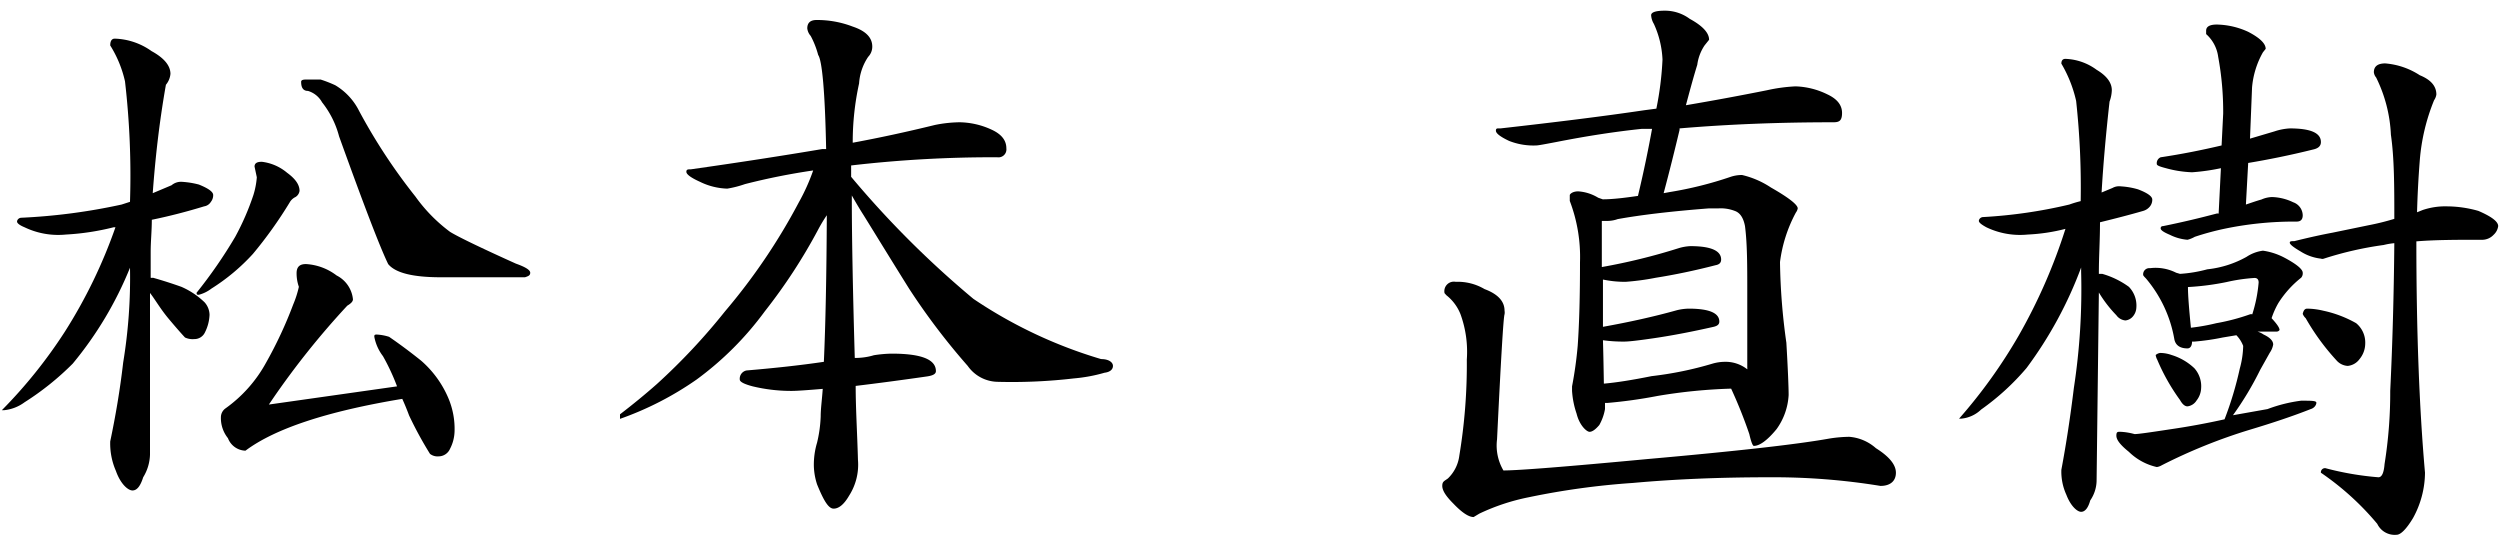
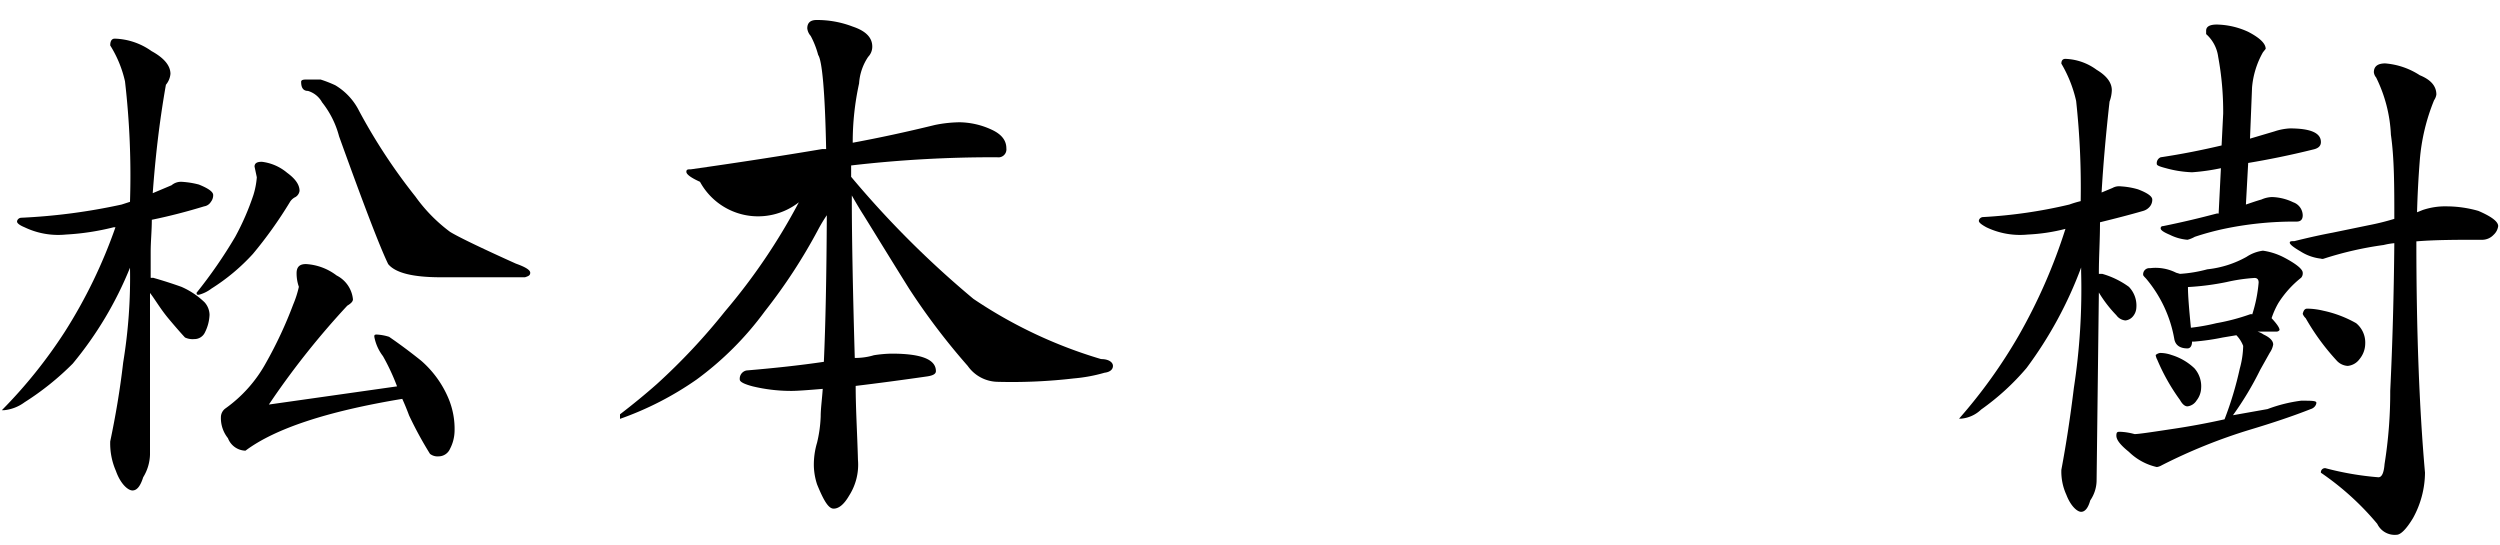
<svg xmlns="http://www.w3.org/2000/svg" width="110" height="24" viewBox="0 0 110 24">
  <defs>
    <style>.cls-1{fill:none;}</style>
  </defs>
  <g id="レイヤー_2" data-name="レイヤー 2">
    <g id="text">
      <path d="M8,8a3.78,3.78,0,0,1,.75.12c.42.17.63.32.63.46a.47.47,0,0,1-.1.3.42.42,0,0,1-.3.2c-.75.23-1.52.43-2.3.59,0,.49-.05.95-.05,1.41v1.14a.19.19,0,0,0,.1,0c.42.12.83.25,1.25.4A3.45,3.45,0,0,1,9,13.3a.85.85,0,0,1,.22.55,1.87,1.87,0,0,1-.2.77.51.51,0,0,1-.47.3.79.79,0,0,1-.41-.07C8,14.7,7.75,14.42,7.4,14s-.62-.89-.8-1.11V20a2,2,0,0,1-.3,1c-.12.38-.27.58-.47.58s-.53-.29-.73-.86a3,3,0,0,1-.25-1.3c.23-1.09.43-2.25.57-3.47a23,23,0,0,0,.3-4.17A16,16,0,0,1,3.2,16,12.22,12.22,0,0,1,1.08,17.7a1.81,1.81,0,0,1-.91.35H.08A21.45,21.45,0,0,0,2.85,14.6,22.19,22.19,0,0,0,5.08,10L5,10a11,11,0,0,1-2.1.32A3.42,3.42,0,0,1,1.08,10C.86,9.91.75,9.82.75,9.75s.07-.17.2-.17A26.22,26.22,0,0,0,5.35,9l.37-.12A36.07,36.07,0,0,0,5.5,3.58,5.06,5.06,0,0,0,4.85,2c0-.2.07-.3.2-.3a2.94,2.94,0,0,1,1.62.55c.55.3.83.64.83,1a.87.87,0,0,1-.2.48C7,5.43,6.83,7,6.72,8.5l.83-.35A.64.64,0,0,1,8,8Zm3.53-.88a2.11,2.11,0,0,1,1.1.48c.37.27.55.53.55.8a.38.38,0,0,1-.18.27.57.57,0,0,0-.25.23,18.64,18.64,0,0,1-1.62,2.27A8.83,8.83,0,0,1,9.3,12.7a1.55,1.55,0,0,1-.55.27c-.07,0-.1,0-.1-.09a20.84,20.84,0,0,0,1.7-2.46,11.27,11.27,0,0,0,.8-1.84,3.54,3.54,0,0,0,.15-.78l-.1-.47Q11.2,7.12,11.5,7.12Zm1.95,4.5a2.45,2.45,0,0,1,1.33.5,1.32,1.32,0,0,1,.72,1.05c0,.09-.08.18-.25.28A35.62,35.62,0,0,0,12,17.55l-.17.25L17.47,17a9.43,9.43,0,0,0-.62-1.33,2,2,0,0,1-.38-.85c0-.07,0-.1.11-.1a2.15,2.15,0,0,1,.54.1q.7.48,1.41,1.05a4.52,4.52,0,0,1,1.19,1.63A3.46,3.46,0,0,1,20,19a1.76,1.76,0,0,1-.2.75.55.55,0,0,1-.5.33.54.54,0,0,1-.38-.11A16.59,16.59,0,0,1,18,18.28c-.1-.27-.2-.51-.3-.73q-4.95.82-6.9,2.28a.85.85,0,0,1-.77-.55,1.41,1.41,0,0,1-.31-.93.48.48,0,0,1,.2-.38,6,6,0,0,0,1.78-2,18.2,18.2,0,0,0,1.2-2.57,4.45,4.45,0,0,0,.25-.78,1.8,1.8,0,0,1-.1-.6C13.05,11.75,13.18,11.62,13.45,11.62Zm0-8.12h.63a5.64,5.64,0,0,1,.64.25A2.74,2.74,0,0,1,15.8,4.88a25,25,0,0,0,2.48,3.77A7,7,0,0,0,19.8,10.2c.32.2,1.28.67,2.9,1.4.42.15.63.28.63.4s-.08.15-.23.2H19.4c-1.23,0-2-.19-2.32-.58C16.72,10.88,16,9,14.92,6a4.07,4.07,0,0,0-.75-1.5A1.05,1.05,0,0,0,13.55,4c-.2,0-.3-.13-.3-.4C13.25,3.53,13.32,3.5,13.45,3.5Z" />
-       <path d="M42.22,5.38a3.45,3.45,0,0,1,1.4.32c.44.2.66.47.66.83a.35.35,0,0,1-.4.39,54,54,0,0,0-6.43.36v.5a42.42,42.42,0,0,0,5.38,5.37,20.39,20.39,0,0,0,5.62,2.65c.35,0,.52.15.52.3s-.12.27-.37.3a6.91,6.91,0,0,1-1.35.25,23.52,23.52,0,0,1-3.37.15,1.64,1.64,0,0,1-1.3-.7A29.46,29.46,0,0,1,40,12.7c-.8-1.28-1.46-2.36-2-3.23-.18-.28-.35-.57-.52-.87v.15q0,2.48.13,7,.45,0,.84-.12a5.62,5.62,0,0,1,.78-.07c1.3,0,1.95.25,1.95.77,0,.12-.12.19-.37.23-1.11.16-2.16.3-3.16.42,0,1,.07,2.1.1,3.25a2.53,2.53,0,0,1-.39,1.58c-.22.38-.45.57-.68.57s-.44-.36-.73-1.07a2.87,2.87,0,0,1-.14-.78,3.37,3.37,0,0,1,.14-1.05,5.73,5.73,0,0,0,.16-1.15c0-.35.06-.76.09-1.22-.7.06-1.15.09-1.37.09A7.24,7.24,0,0,1,33.12,17q-.57-.15-.57-.3a.37.37,0,0,1,.3-.4c1.18-.1,2.32-.22,3.4-.38q.11-2.45.13-6.45a6.58,6.58,0,0,0-.38.63,24.12,24.12,0,0,1-2.35,3.6,13.87,13.87,0,0,1-3,3,14,14,0,0,1-3.37,1.73v-.2c.56-.43,1.1-.87,1.62-1.33a27.3,27.3,0,0,0,3-3.2A26.54,26.54,0,0,0,35.15,8.9a8.74,8.74,0,0,0,.63-1.4,28.85,28.85,0,0,0-3,.6,4.63,4.63,0,0,1-.78.2A2.91,2.91,0,0,1,30.8,8c-.4-.18-.6-.33-.6-.44s.07-.11.2-.11c2.18-.31,4.11-.61,5.77-.89l.18,0C36.3,4,36.17,2.66,36,2.42a3.87,3.87,0,0,0-.33-.84.6.6,0,0,1-.15-.33c0-.25.14-.37.41-.37a4.35,4.35,0,0,1,1.59.29c.57.19.86.48.86.88a.64.64,0,0,1-.18.45,2.36,2.36,0,0,0-.4,1.17,12,12,0,0,0-.28,2.61c1.19-.22,2.39-.48,3.61-.78A5.74,5.74,0,0,1,42.22,5.38Z" />
-       <path d="M64.05,12.4a2.32,2.32,0,0,1,1.27.32c.59.22.88.54.88.95a.47.47,0,0,1,0,.16c-.05.13-.16,2-.33,5.5a2.17,2.17,0,0,0,.28,1.37q1,0,6.32-.5,5.88-.52,8-.9a5.88,5.88,0,0,1,.9-.08,2,2,0,0,1,1.17.5c.59.37.88.73.88,1.08s-.23.58-.68.58a29.26,29.26,0,0,0-4.9-.38q-3.24,0-6,.25a33.45,33.45,0,0,0-4.58.63,9.29,9.29,0,0,0-2.17.72l-.25.15q-.33,0-.9-.6c-.32-.32-.48-.57-.48-.77s.09-.21.25-.33a1.68,1.68,0,0,0,.5-1,24.55,24.55,0,0,0,.33-4.23,4.84,4.84,0,0,0-.28-2,2,2,0,0,0-.62-.83l-.08-.09A.42.42,0,0,1,64.05,12.4ZM79,3.8a3.39,3.39,0,0,1,1.4.35c.43.2.65.47.65.82s-.13.41-.38.41c-2.4,0-4.65.09-6.77.27v.07c-.22.92-.45,1.85-.7,2.78l.27-.05a16.4,16.4,0,0,0,2.68-.67,1.57,1.57,0,0,1,.5-.08,3.89,3.89,0,0,1,1.27.55c.79.45,1.18.76,1.18.92a.42.42,0,0,1-.08.18,6.23,6.23,0,0,0-.7,2.18,27.69,27.69,0,0,0,.28,3.55c.07,1.18.1,2,.1,2.3a2.82,2.82,0,0,1-.53,1.5c-.41.5-.75.74-1,.74-.05,0-.12-.17-.2-.52a20.72,20.72,0,0,0-.8-2,23.4,23.4,0,0,0-3.23.32,21.32,21.32,0,0,1-2.22.31h-.1v.27a2.2,2.2,0,0,1-.25.7c-.17.2-.31.3-.43.3s-.44-.27-.57-.8a3.83,3.83,0,0,1-.2-1l0-.2a17.34,17.34,0,0,0,.25-1.8c.07-1,.1-2.2.1-3.66a6.92,6.92,0,0,0-.45-2.7c0-.11,0-.2,0-.25s.12-.17.37-.17a1.92,1.92,0,0,1,.88.28l.2.07c.45,0,1-.07,1.55-.15.27-1.13.47-2.12.62-2.95l-.45,0c-1.15.12-2.4.31-3.77.58-.48.09-.78.15-.88.15A2.91,2.91,0,0,1,66.4,6.2c-.38-.18-.58-.33-.58-.45s.07-.1.2-.1c2.4-.27,4.51-.53,6.33-.8l.53-.07a13.92,13.92,0,0,0,.27-2.16,4.19,4.19,0,0,0-.38-1.57.83.83,0,0,1-.12-.38c0-.13.2-.2.6-.2a1.83,1.83,0,0,1,1.1.36c.57.31.85.62.85.92L75,2a2,2,0,0,0-.32.85c-.17.55-.33,1.14-.5,1.78q1.77-.3,3.57-.66A7.35,7.35,0,0,1,79,3.8ZM70.57,16.88q.81-.07,2.1-.33A15.5,15.5,0,0,0,75.35,16a2,2,0,0,1,.53-.08,1.54,1.54,0,0,1,1,.33.31.31,0,0,0,0-.08c0-.63,0-1.74,0-3.32,0-1.17,0-2.13-.1-2.9-.07-.37-.22-.59-.45-.67a1.72,1.72,0,0,0-.73-.11l-.42,0c-1.68.13-3,.29-4,.47a1.35,1.35,0,0,1-.42.08l-.28,0c0,.32,0,.75,0,1.31,0,.25,0,.49,0,.72a26.52,26.52,0,0,0,3.38-.83,2.09,2.09,0,0,1,.52-.09c.9,0,1.35.2,1.35.59,0,.14-.08.22-.25.25-.93.24-1.8.42-2.62.55a10.89,10.89,0,0,1-1.33.18,4.68,4.68,0,0,1-1-.1c0,.75,0,1.44,0,2.08,1.17-.21,2.25-.45,3.25-.73a2.41,2.41,0,0,1,.52-.07q1.35,0,1.35.57c0,.12-.08.19-.25.23-.93.21-1.8.38-2.62.5s-1.14.15-1.33.15a6.56,6.56,0,0,1-.92-.06C70.55,15.66,70.56,16.29,70.57,16.88Z" />
+       <path d="M42.22,5.38a3.45,3.45,0,0,1,1.4.32c.44.2.66.47.66.83a.35.35,0,0,1-.4.39,54,54,0,0,0-6.43.36v.5a42.42,42.42,0,0,0,5.38,5.37,20.39,20.39,0,0,0,5.62,2.65c.35,0,.52.15.52.3s-.12.27-.37.3a6.91,6.91,0,0,1-1.35.25,23.52,23.52,0,0,1-3.37.15,1.64,1.64,0,0,1-1.3-.7A29.46,29.46,0,0,1,40,12.7c-.8-1.28-1.46-2.36-2-3.23-.18-.28-.35-.57-.52-.87v.15q0,2.48.13,7,.45,0,.84-.12a5.62,5.62,0,0,1,.78-.07c1.3,0,1.95.25,1.95.77,0,.12-.12.19-.37.23-1.11.16-2.16.3-3.16.42,0,1,.07,2.1.1,3.25a2.53,2.53,0,0,1-.39,1.58c-.22.38-.45.57-.68.57s-.44-.36-.73-1.07a2.87,2.87,0,0,1-.14-.78,3.37,3.37,0,0,1,.14-1.05,5.73,5.73,0,0,0,.16-1.15c0-.35.06-.76.09-1.22-.7.06-1.15.09-1.37.09A7.24,7.24,0,0,1,33.12,17q-.57-.15-.57-.3a.37.37,0,0,1,.3-.4c1.18-.1,2.32-.22,3.4-.38q.11-2.45.13-6.45a6.58,6.58,0,0,0-.38.63,24.12,24.12,0,0,1-2.35,3.6,13.87,13.87,0,0,1-3,3,14,14,0,0,1-3.37,1.73v-.2c.56-.43,1.1-.87,1.62-1.33a27.3,27.3,0,0,0,3-3.2A26.54,26.54,0,0,0,35.15,8.9A2.91,2.91,0,0,1,30.8,8c-.4-.18-.6-.33-.6-.44s.07-.11.2-.11c2.18-.31,4.11-.61,5.77-.89l.18,0C36.3,4,36.17,2.66,36,2.42a3.87,3.87,0,0,0-.33-.84.6.6,0,0,1-.15-.33c0-.25.14-.37.41-.37a4.35,4.35,0,0,1,1.59.29c.57.19.86.48.86.88a.64.64,0,0,1-.18.45,2.36,2.36,0,0,0-.4,1.17,12,12,0,0,0-.28,2.61c1.19-.22,2.39-.48,3.61-.78A5.74,5.74,0,0,1,42.22,5.38Z" />
      <path d="M93.32,8.2a3.4,3.4,0,0,1,.75.13q.63.24.63.45a.47.47,0,0,1-.1.3.59.59,0,0,1-.3.2c-.62.18-1.25.34-1.9.5,0,.78-.05,1.52-.05,2.22v.05l.15,0a3.74,3.74,0,0,1,1.17.57,1.18,1.18,0,0,1,.33.91.64.64,0,0,1-.15.39.5.5,0,0,1-.33.18.55.55,0,0,1-.4-.23,5.49,5.49,0,0,1-.77-1l-.1,8.3a1.58,1.58,0,0,1-.28.85c-.09.33-.23.5-.4.5s-.46-.25-.65-.75a2.45,2.45,0,0,1-.22-1.1c.22-1.17.4-2.37.55-3.6a28.7,28.7,0,0,0,.32-5.1v-.2a17.74,17.74,0,0,1-2.4,4.42,10.76,10.76,0,0,1-2,1.83,1.45,1.45,0,0,1-.87.4h-.1a22.71,22.71,0,0,0,2.62-3.65,24.24,24.24,0,0,0,2.06-4.7,8.08,8.08,0,0,1-1.66.25A3.42,3.42,0,0,1,87.4,10c-.22-.12-.33-.21-.33-.28s.07-.17.2-.17A21.45,21.45,0,0,0,91.05,9a4.74,4.74,0,0,1,.5-.15,35.27,35.27,0,0,0-.2-4.41,5.68,5.68,0,0,0-.65-1.64q0-.21.18-.21a2.45,2.45,0,0,1,1.37.48c.45.27.67.57.67.9a1.57,1.57,0,0,1-.1.5c-.16,1.43-.28,2.78-.35,4l.48-.2A.6.6,0,0,1,93.32,8.2Zm1.28,3.6a2,2,0,0,1,1.15.2l.17.05a6,6,0,0,0,1.2-.2,4.5,4.5,0,0,0,1.73-.55,1.7,1.7,0,0,1,.72-.27,2.9,2.9,0,0,1,.93.3c.55.29.82.52.82.67a.29.29,0,0,1-.07.22,4.46,4.46,0,0,0-1,1.11,3.55,3.55,0,0,0-.3.67s0,0,0,0c.23.25.35.42.35.52a.15.15,0,0,1-.13.07l-.84,0a1,1,0,0,1,.27.13c.28.13.42.28.42.44a.89.89,0,0,1-.15.36l-.42.75a13.89,13.89,0,0,1-1.2,2L99.77,18a6.53,6.53,0,0,1,1.48-.37c.45,0,.67,0,.67.09s-.08.23-.25.28c-.76.3-1.65.6-2.65.9a23.88,23.88,0,0,0-3.9,1.57.59.59,0,0,1-.22.08,2.56,2.56,0,0,1-1.23-.67c-.36-.29-.55-.52-.55-.71s.07-.17.2-.17a2.77,2.77,0,0,1,.6.1c.17,0,.71-.08,1.63-.22.75-.11,1.52-.25,2.33-.43a15.11,15.11,0,0,0,.67-2.23,4,4,0,0,0,.15-1,1.38,1.38,0,0,0-.3-.47l-.6.1a10.17,10.17,0,0,1-1.25.18h-.1c0,.19-.08.3-.2.3-.33,0-.53-.14-.58-.41a5.62,5.62,0,0,0-1.25-2.67q-.12-.12-.12-.15A.27.27,0,0,1,94.6,11.8Zm6.15-6.15c.92,0,1.37.2,1.37.6,0,.17-.11.28-.35.33-1,.25-2,.45-2.85.59L98.82,9c.24-.08.46-.16.68-.22a1.23,1.23,0,0,1,.47-.11,2.27,2.27,0,0,1,.93.23.62.62,0,0,1,.42.57c0,.19-.09.28-.27.28a15,15,0,0,0-3.1.3,12,12,0,0,0-1.38.37,1.28,1.28,0,0,1-.32.13,2.12,2.12,0,0,1-.78-.22c-.26-.11-.4-.2-.4-.28a.09.09,0,0,1,.1-.1c.89-.18,1.67-.37,2.35-.55a.2.2,0,0,1,.1,0l.1-2a9.14,9.14,0,0,1-1.27.18A4.92,4.92,0,0,1,95.3,7.4c-.27-.07-.4-.12-.4-.18a.28.28,0,0,1,.17-.3c.94-.14,1.83-.32,2.68-.52L97.82,5A13.24,13.24,0,0,0,97.6,2.5a1.62,1.62,0,0,0-.53-1c0-.07,0-.12,0-.15,0-.18.16-.27.47-.27a3.43,3.43,0,0,1,1.38.32c.52.27.77.52.77.75t-.12.15a3.79,3.79,0,0,0-.48,1.55L99,6.1l1.08-.32A2.56,2.56,0,0,1,100.75,5.65Zm-5.68,9.88a1.54,1.54,0,0,1,.48.09,2.54,2.54,0,0,1,1,.58,1.19,1.19,0,0,1,.3.88.93.93,0,0,1-.2.54.55.55,0,0,1-.4.26c-.12,0-.23-.1-.33-.28a8.82,8.82,0,0,1-1-1.77.6.6,0,0,1-.07-.21C94.92,15.56,95,15.53,95.07,15.53Zm1.33-1.11a9,9,0,0,0,1.12-.2A9.1,9.1,0,0,0,99,13.83a.19.19,0,0,1,.1,0,6.27,6.27,0,0,0,.28-1.4c0-.13-.06-.2-.18-.2a7.64,7.64,0,0,0-1.23.18,11.49,11.49,0,0,1-1.7.22C96.27,13,96.32,13.61,96.4,14.42Zm11.27-5.34a5.11,5.11,0,0,1,1.38.2c.58.25.87.47.87.67a.63.63,0,0,1-.2.38.69.69,0,0,1-.47.22c-1.1,0-2.08,0-2.93.07q0,5.88.38,10.18a4.19,4.19,0,0,1-.53,2c-.29.48-.54.73-.72.73a.85.85,0,0,1-.85-.48,12.14,12.14,0,0,0-2.48-2.25.18.18,0,0,1,.2-.2,13.13,13.13,0,0,0,2.33.4c.15,0,.24-.19.27-.58a19.9,19.9,0,0,0,.25-3.22c.1-2.07.16-4.23.18-6.5a3.06,3.06,0,0,0-.47.08,15.17,15.17,0,0,0-2.63.6.18.18,0,0,1-.13,0,2.1,2.1,0,0,1-.9-.32c-.31-.18-.47-.31-.47-.38s.07-.07.2-.07c.68-.17,1.24-.29,1.67-.37l1.6-.33a11,11,0,0,0,1.13-.28c0-1.43,0-2.66-.15-3.7a6.31,6.31,0,0,0-.65-2.52.43.43,0,0,1-.1-.23c0-.26.17-.39.5-.39a3.25,3.25,0,0,1,1.52.52c.49.2.73.48.73.85a.59.59,0,0,1-.1.25,8.82,8.82,0,0,0-.63,2.65c-.06.77-.1,1.52-.12,2.28l.25-.1A3.09,3.09,0,0,1,107.67,9.08Zm-6.15,4.5a3.2,3.2,0,0,1,.7.09,5.06,5.06,0,0,1,1.45.55,1.1,1.1,0,0,1,.4.9,1.08,1.08,0,0,1-.25.68.73.73,0,0,1-.52.3.71.71,0,0,1-.5-.25A10.15,10.15,0,0,1,101.45,14a.5.5,0,0,1-.13-.19C101.36,13.64,101.42,13.58,101.52,13.58Z" />
-       <rect class="cls-1" width="110" height="24" />
    </g>
  </g>
</svg>